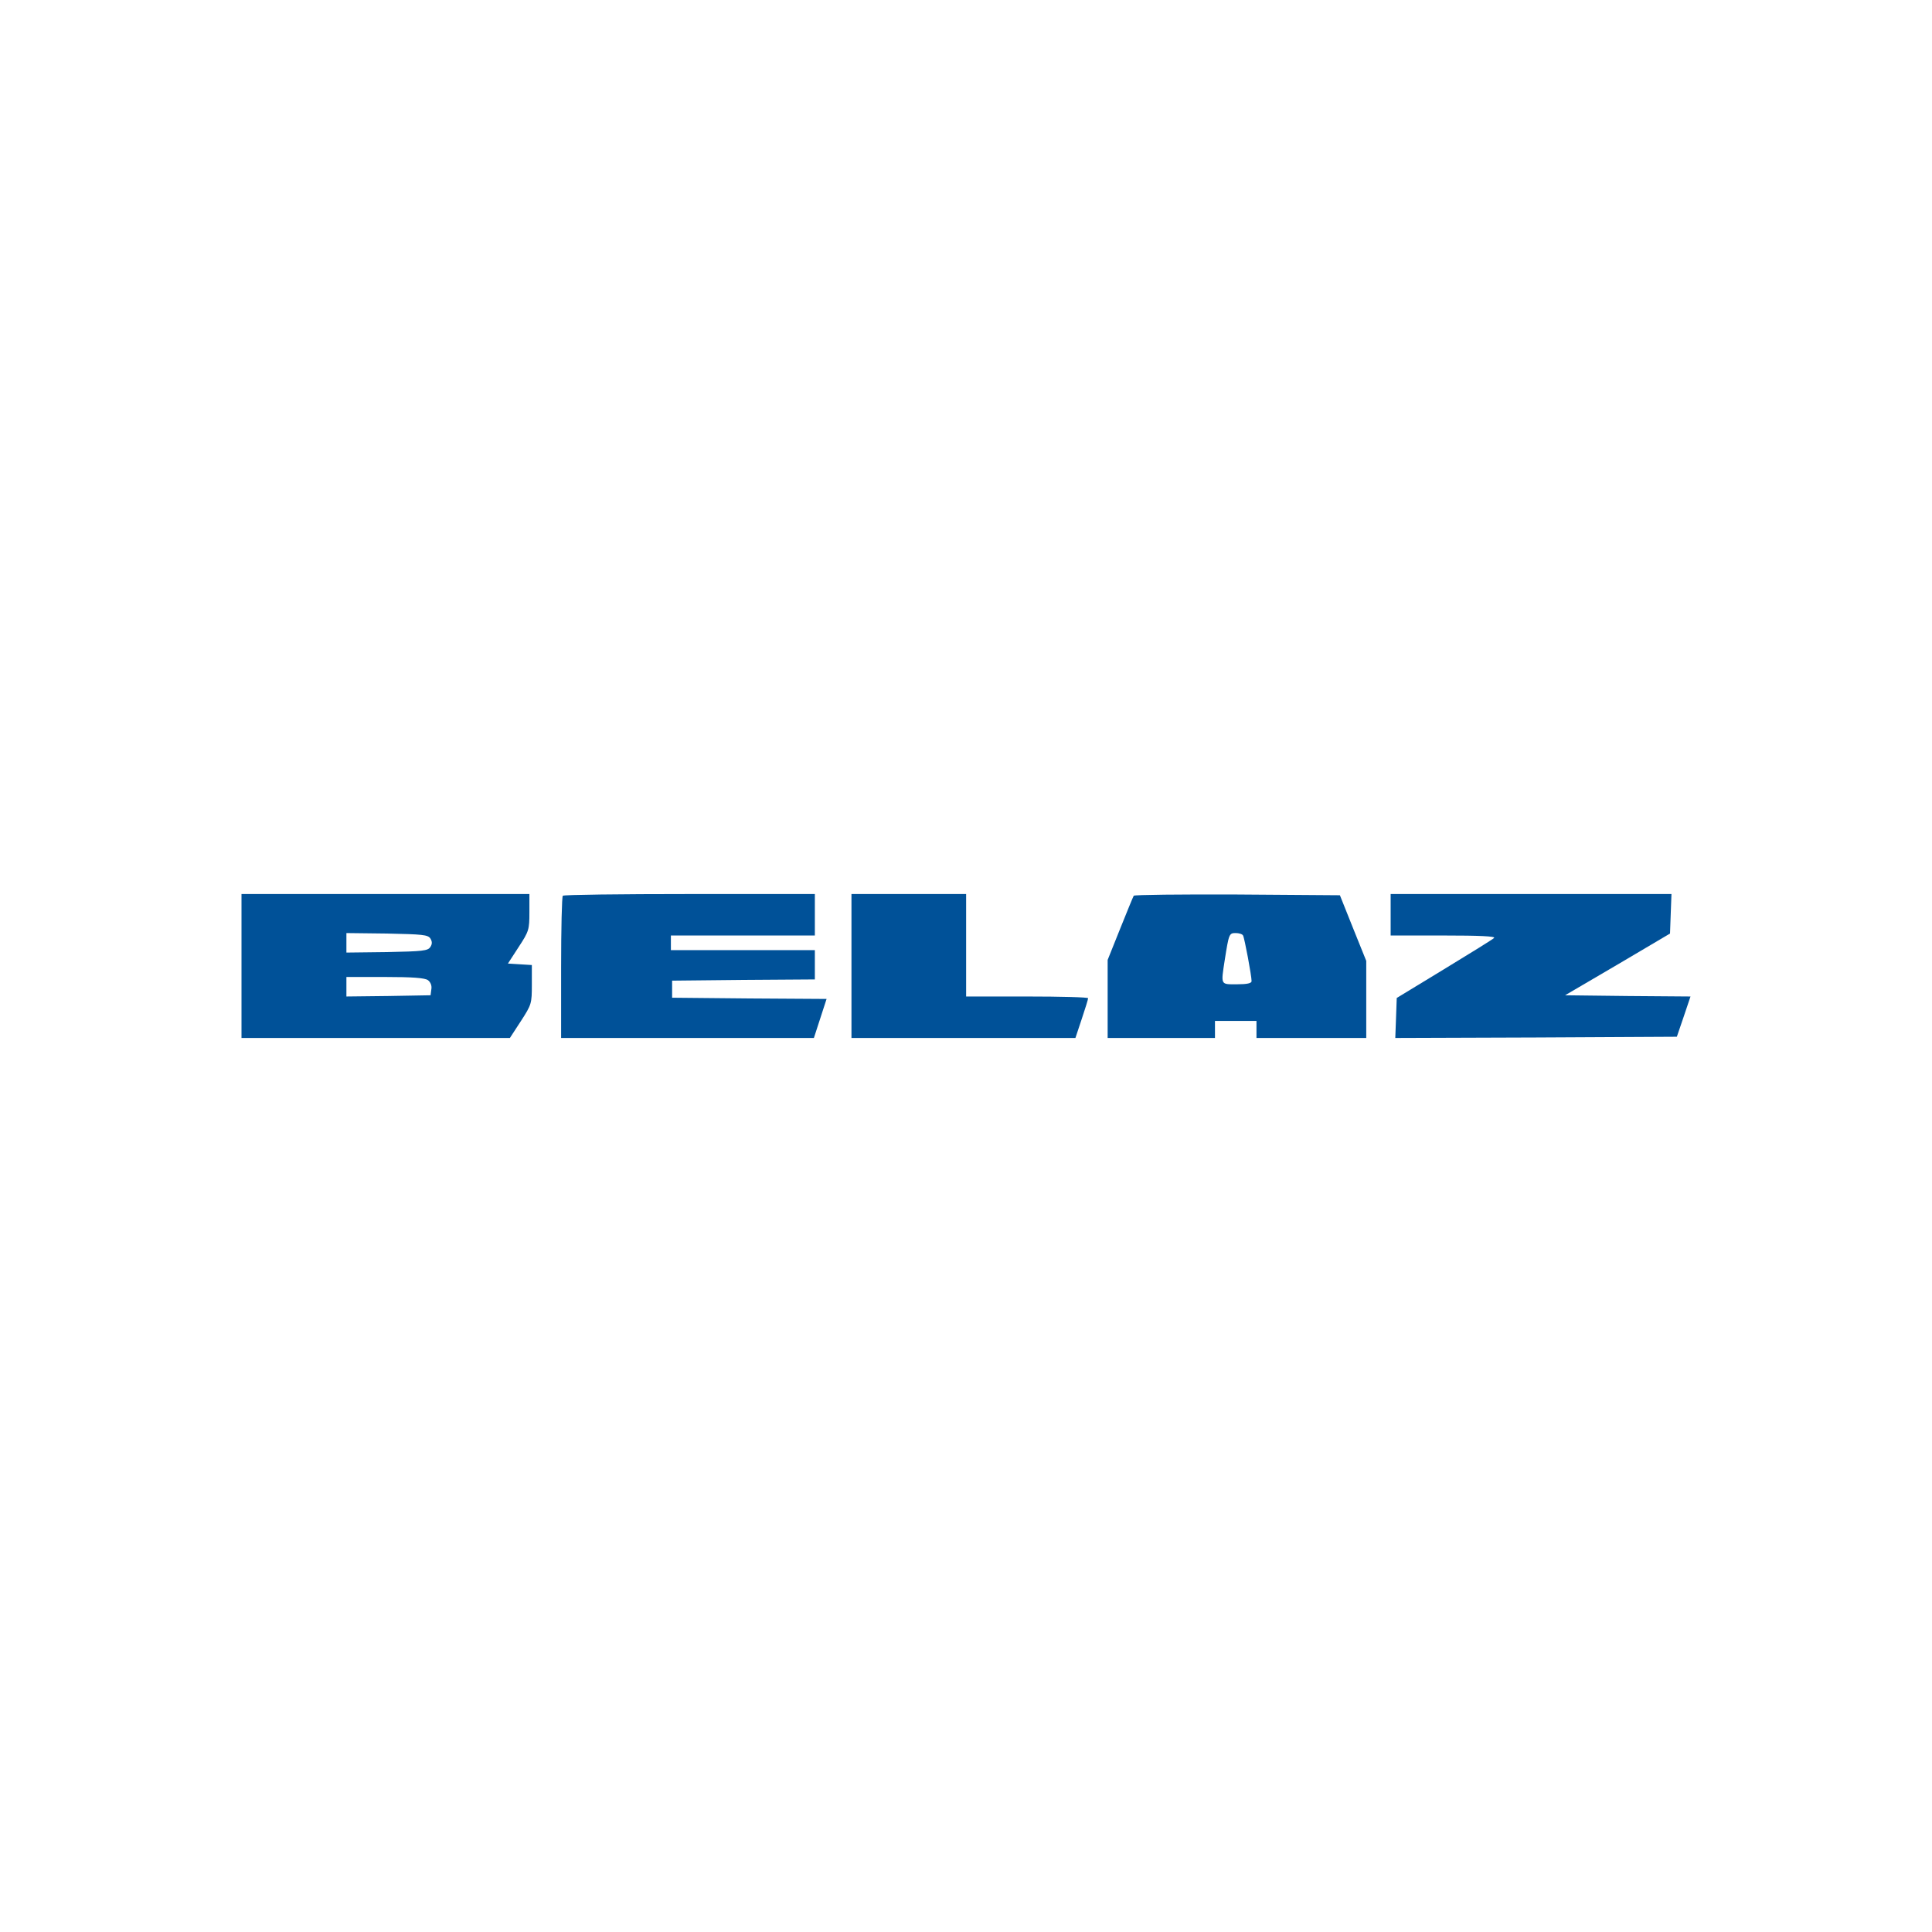
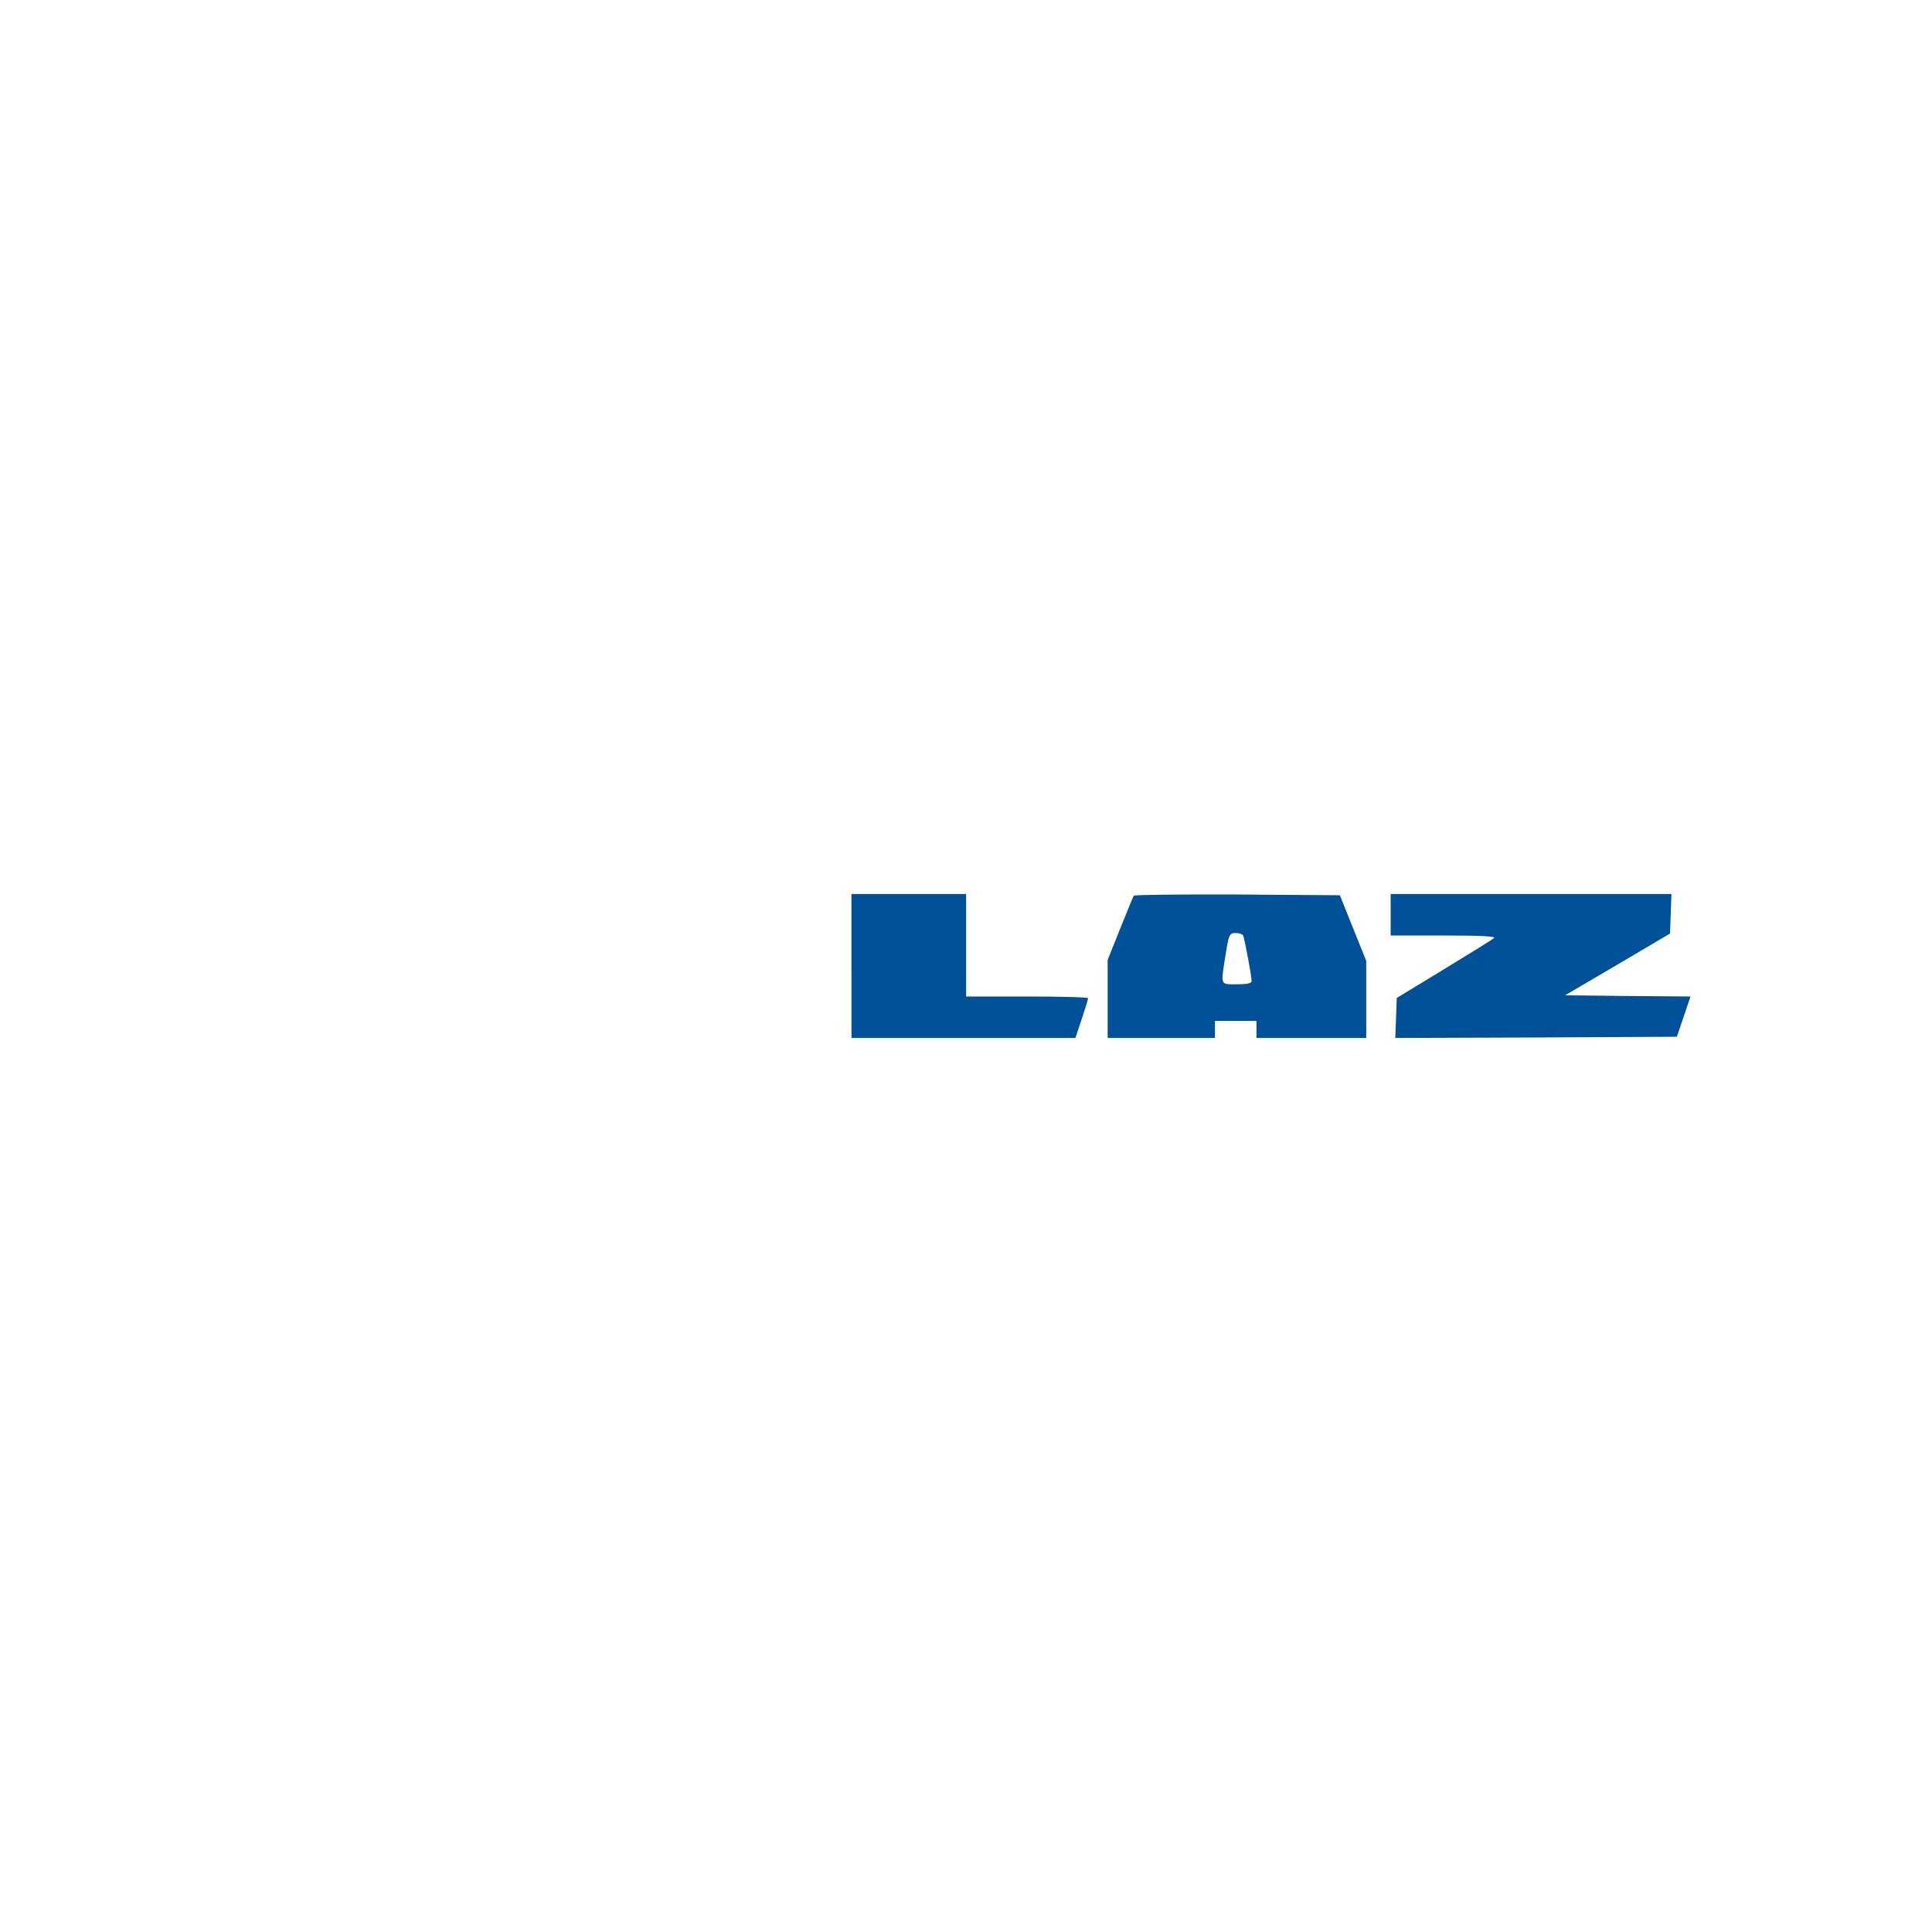
<svg xmlns="http://www.w3.org/2000/svg" xml:space="preserve" width="600px" height="600px" version="1.0" shape-rendering="geometricPrecision" text-rendering="geometricPrecision" image-rendering="optimizeQuality" fill-rule="evenodd" clip-rule="evenodd" viewBox="0 0 600 600">
  <g id="Слой_x0020_1">
    <g id="_1771547687760">
      <rect fill="none" width="600" height="600" />
      <g>
-         <path fill="#005198" fill-rule="nonzero" d="M75 300l0 22.35 41.67 0 41.68 0 3.41 -5.23c3.33,-5.15 3.41,-5.45 3.41,-11.36l0 -6.06 -3.72 -0.23 -3.71 -0.23 3.34 -5.15c3.18,-4.85 3.33,-5.38 3.33,-10.76l0 -5.68 -44.7 0 -44.71 0 0 22.35 0 0zm58.65 -8.56c0.6,0.98 0.6,1.74 0,2.65 -0.76,1.21 -2.43,1.36 -13.49,1.59l-12.58 0.15 0 -3.03 0 -3.03 12.58 0.15c11.06,0.23 12.73,0.38 13.49,1.52l0 0zm-0.76 12.95c0.83,0.61 1.29,1.75 1.06,2.88l-0.23 1.82 -13.03 0.23 -13.11 0.15 0 -3.03 0 -3.03 11.97 0c8.64,0 12.35,0.3 13.34,0.98l0 0z" />
-         <path fill="#005198" fill-rule="nonzero" d="M174.79 278.18c-0.3,0.22 -0.53,10.3 -0.53,22.35l0 21.82 39.25 0 39.25 0 1.97 -6.06 1.97 -6.06 -23.95 -0.15 -24.02 -0.23 0 -2.65 0 -2.65 22.2 -0.23 22.13 -0.15 0 -4.55 0 -4.55 -22.35 0 -22.36 0 0 -2.27 0 -2.27 22.36 0 22.35 0 0 -6.44 0 -6.44 -38.87 0c-21.44,0 -39.17,0.22 -39.4,0.53l0 0z" />
        <path fill="#005198" fill-rule="nonzero" d="M264.43 300l0 22.35 34.77 0 34.78 0 1.97 -5.91c1.06,-3.18 1.97,-6.06 1.97,-6.44 0,-0.3 -8.48,-0.53 -18.94,-0.53l-18.94 0 0 -15.91 0 -15.91 -17.81 0 -17.8 0 0 22.35 0 0z" />
-         <path fill="#005198" fill-rule="nonzero" d="M352.09 278.18c-0.22,0.38 -2.12,5 -4.24,10.3l-3.86 9.63 0 12.12 0 12.12 16.67 0 16.66 0 0 -2.65 0 -2.65 6.44 0 6.45 0 0 2.65 0 2.65 17.04 0 17.05 0 0 -11.97 0 -11.97 -4.09 -10.15 -4.09 -10.23 -31.83 -0.23c-17.58,-0.07 -32.05,0.08 -32.2,0.38l0 0zm33.95 12.35c0.45,0.76 2.65,12.5 2.65,14.17 0,0.68 -1.44,0.98 -4.55,0.98 -5.15,0 -5,0.38 -3.78,-7.57 1.28,-8.11 1.36,-8.34 3.4,-8.34 0.99,0 2.05,0.3 2.28,0.76l0 0z" />
+         <path fill="#005198" fill-rule="nonzero" d="M352.09 278.18c-0.22,0.38 -2.12,5 -4.24,10.3l-3.86 9.63 0 12.12 0 12.12 16.67 0 16.66 0 0 -2.65 0 -2.65 6.44 0 6.45 0 0 2.65 0 2.65 17.04 0 17.05 0 0 -11.97 0 -11.97 -4.09 -10.15 -4.09 -10.23 -31.83 -0.23c-17.58,-0.07 -32.05,0.08 -32.2,0.38l0 0zm33.95 12.35c0.45,0.76 2.65,12.5 2.65,14.17 0,0.68 -1.44,0.98 -4.55,0.98 -5.15,0 -5,0.38 -3.78,-7.57 1.28,-8.11 1.36,-8.34 3.4,-8.34 0.99,0 2.05,0.3 2.28,0.76l0 0" />
        <path fill="#005198" fill-rule="nonzero" d="M431.88 284.09l0 6.44 16.44 0c11.06,0 16.22,0.23 15.69,0.76 -0.46,0.45 -7.43,4.77 -15.54,9.7l-14.7 8.94 -0.22 6.21 -0.23 6.21 43.72 -0.15 43.72 -0.23 2.12 -6.21 2.12 -6.29 -19.47 -0.15 -19.48 -0.23 16.29 -9.54 16.3 -9.63 0.22 -6.13 0.23 -6.14 -43.64 0 -43.57 0 0 6.44 0 0z" />
      </g>
    </g>
  </g>
</svg>